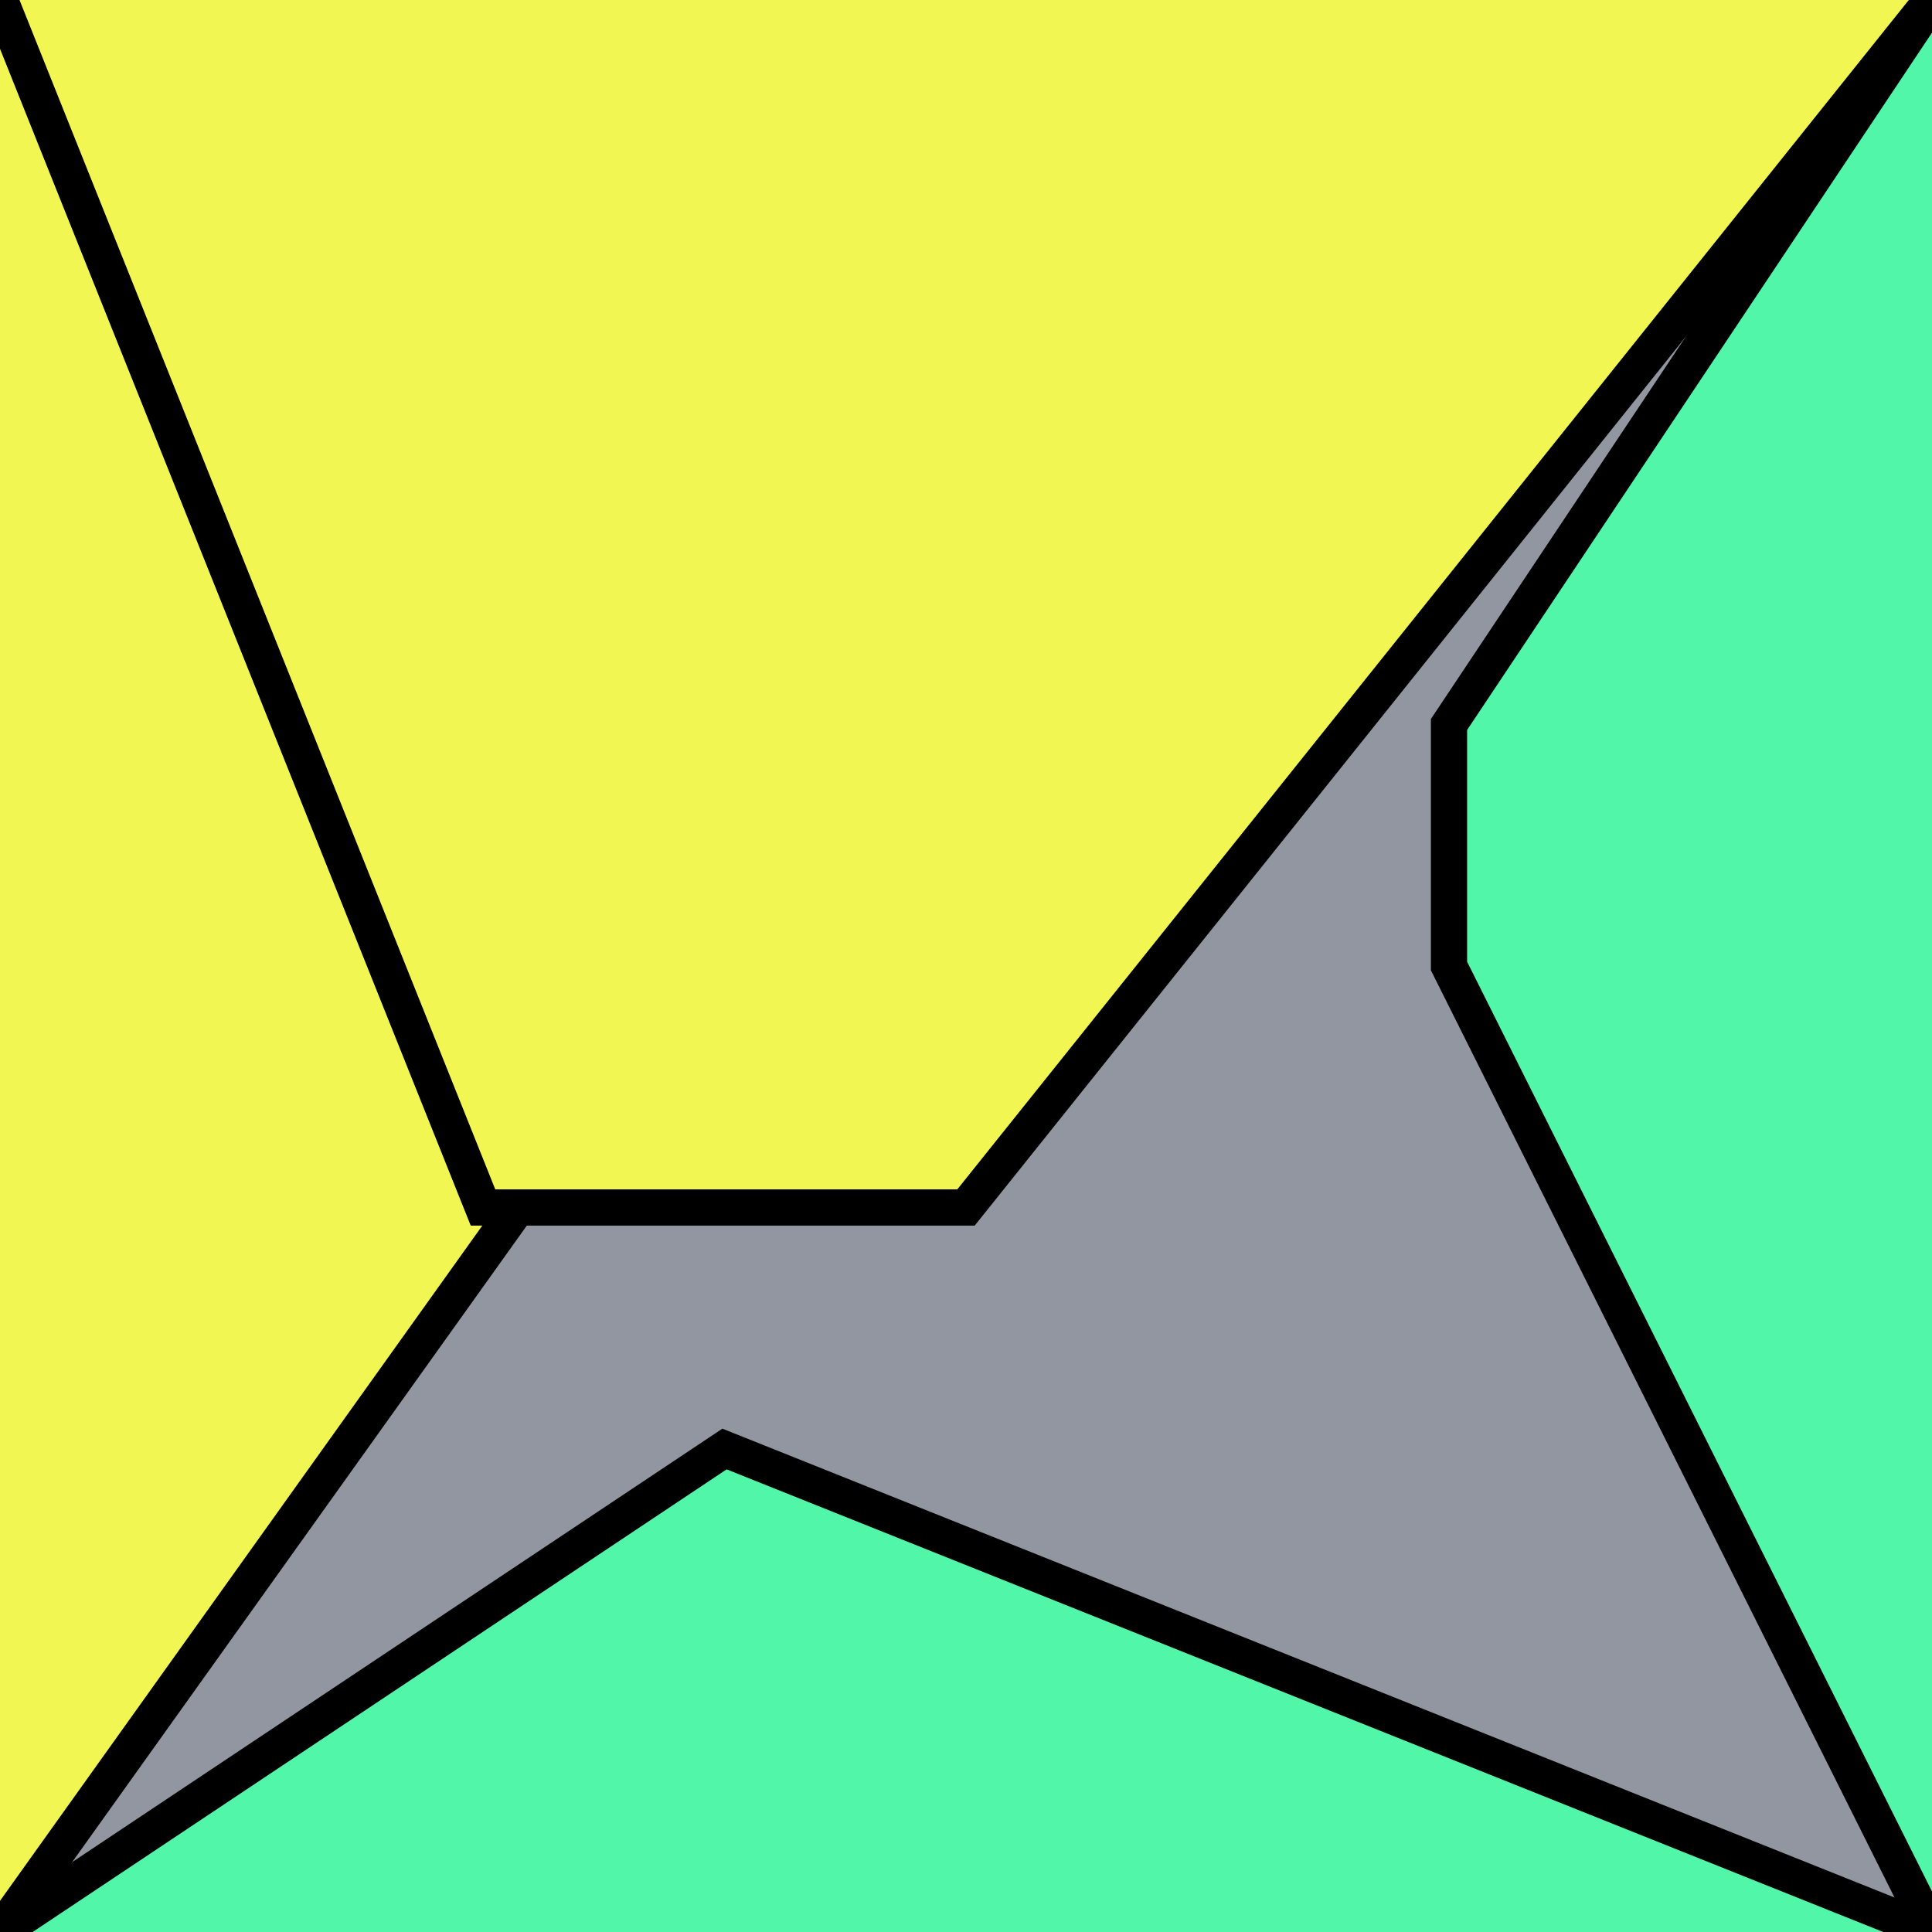
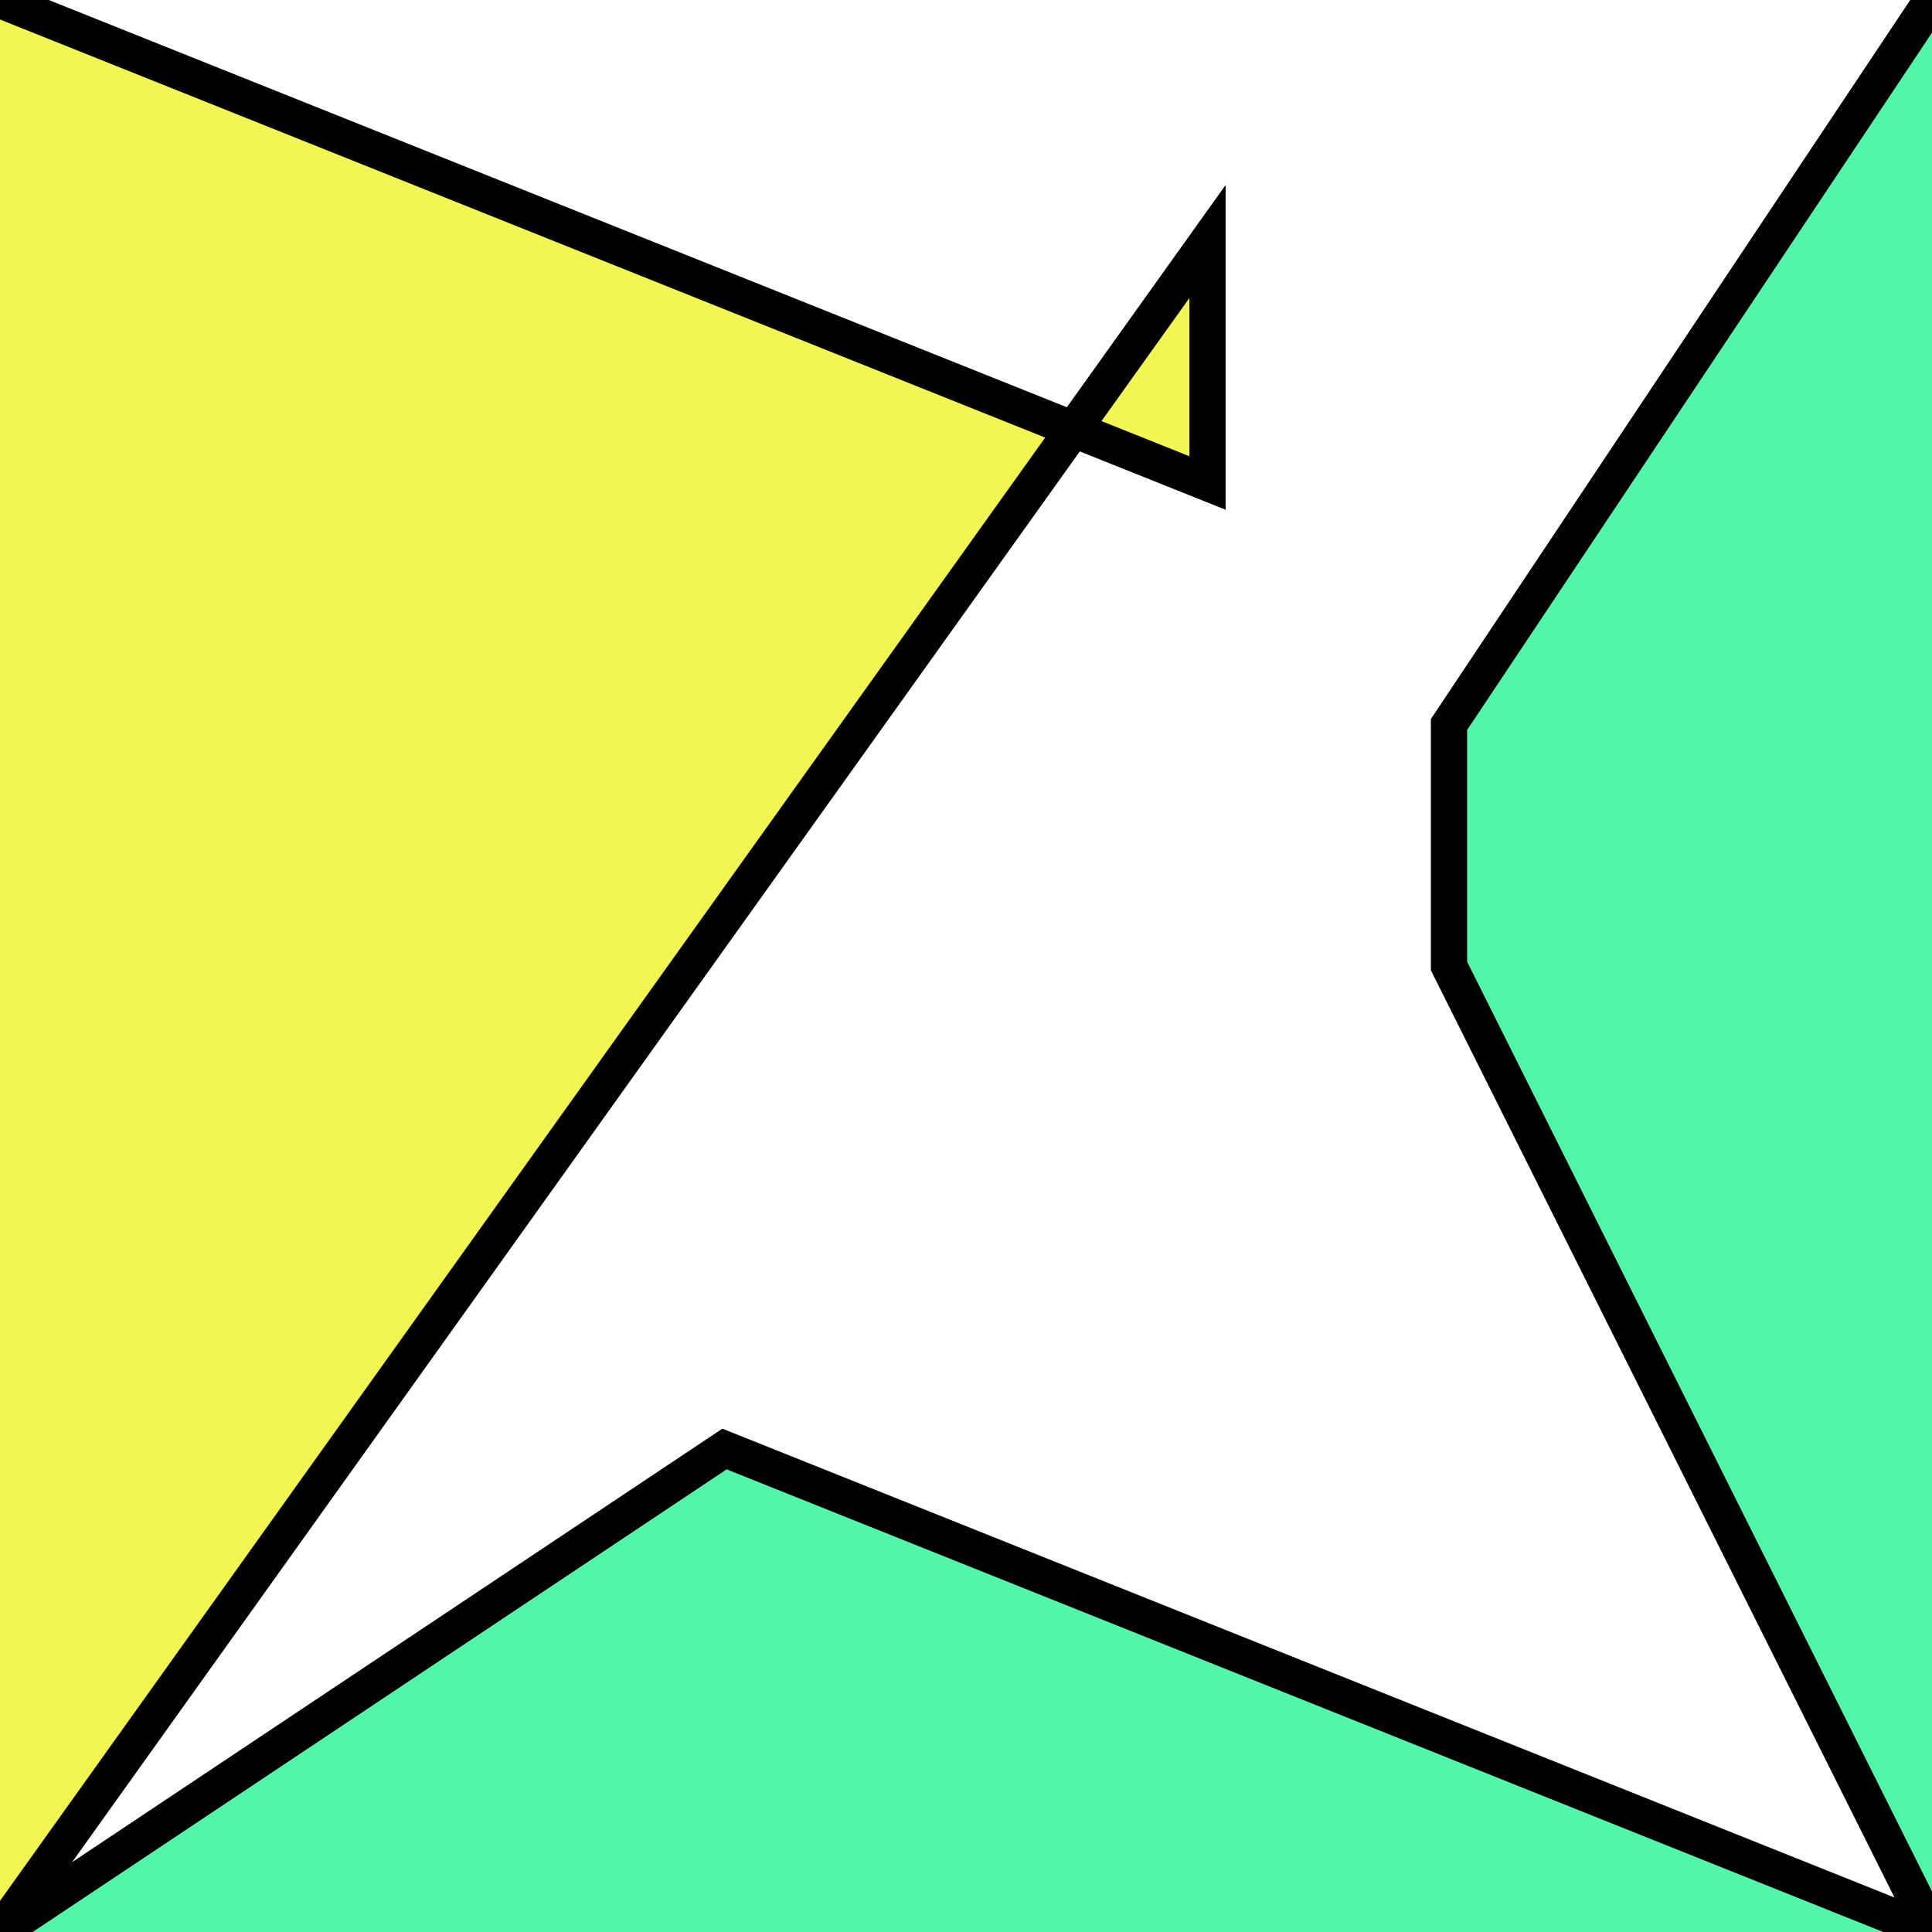
<svg xmlns="http://www.w3.org/2000/svg" version="1.0" viewBox="0 0 8 8">
  <style type="text/css">
polyline{stroke:#000;stroke-width:0.15}
</style>
-   <rect fill="#9296A0" width="100%" height="100%" />
  <polyline fill="#F2F652" points="0,8 5,1 5,2 0,0 " />
  <polyline fill="#52F6A8" points="8,0 6,3 6,4 8,8 " />
  <polyline fill="#52F6A8" points="8,8 3,6 3,6 0,8 " />
-   <polyline fill="#F2F652" points="0,0 2,5 4,5 8,0 " />
</svg>